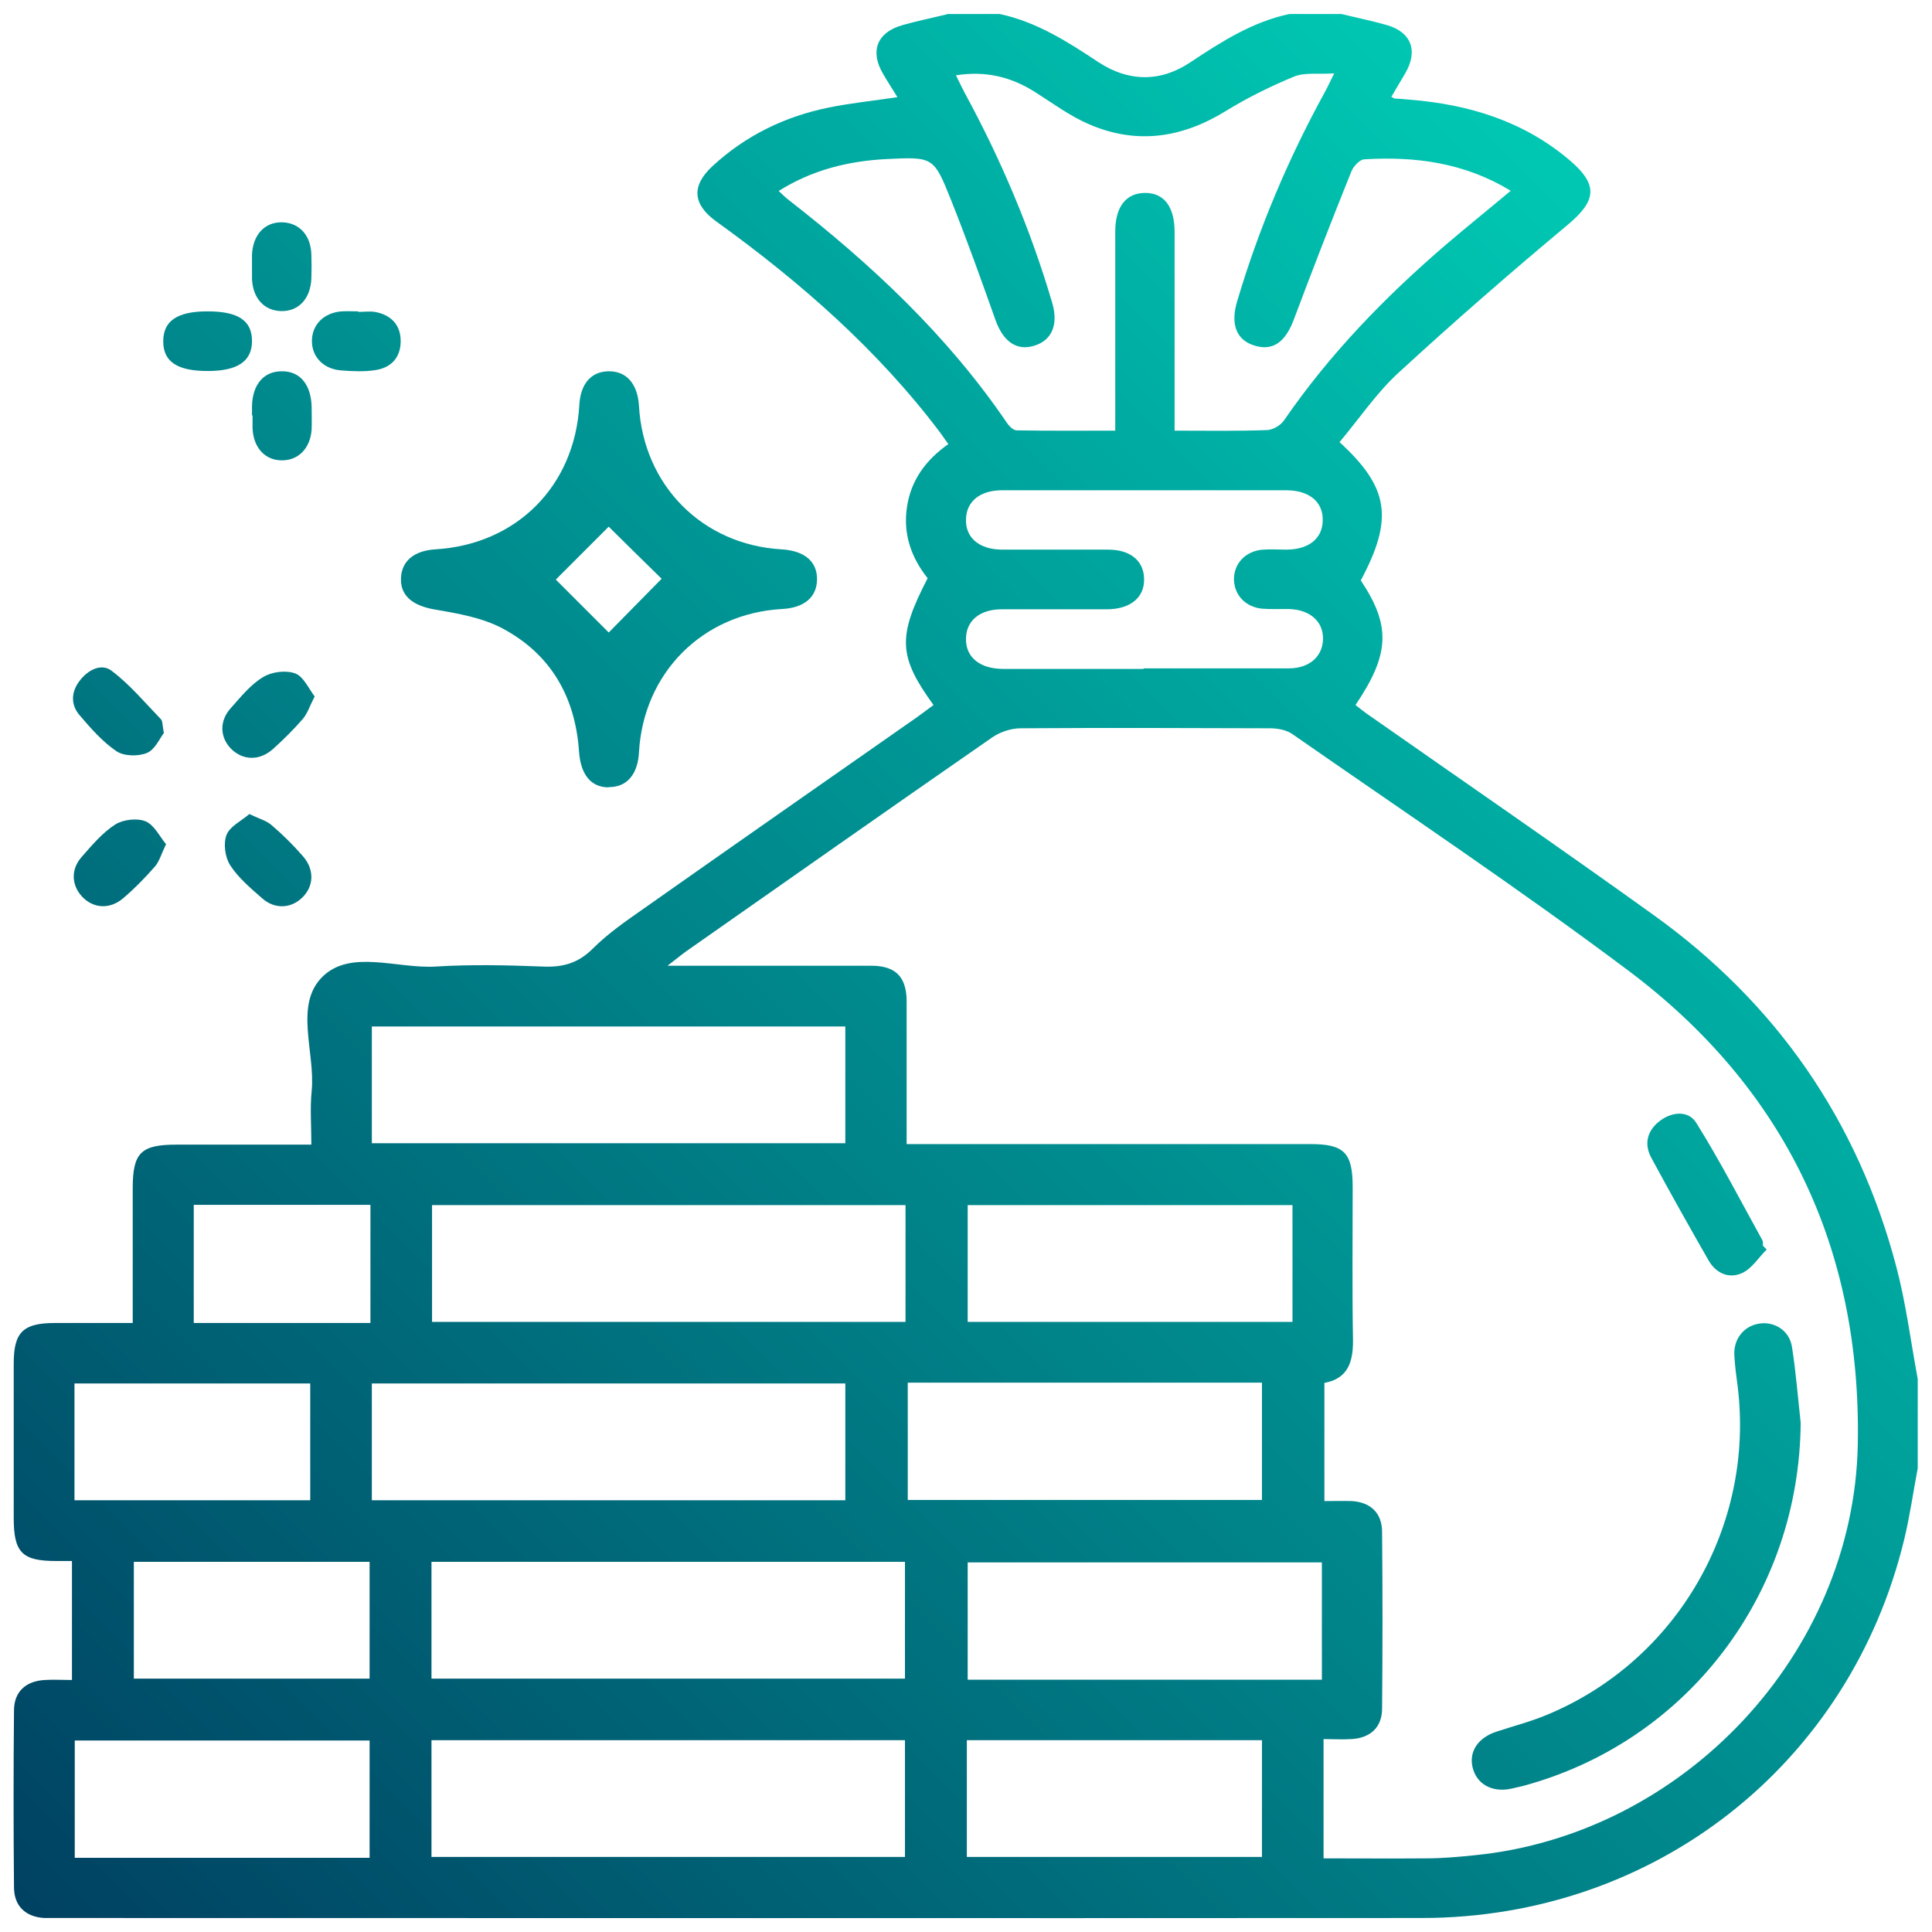
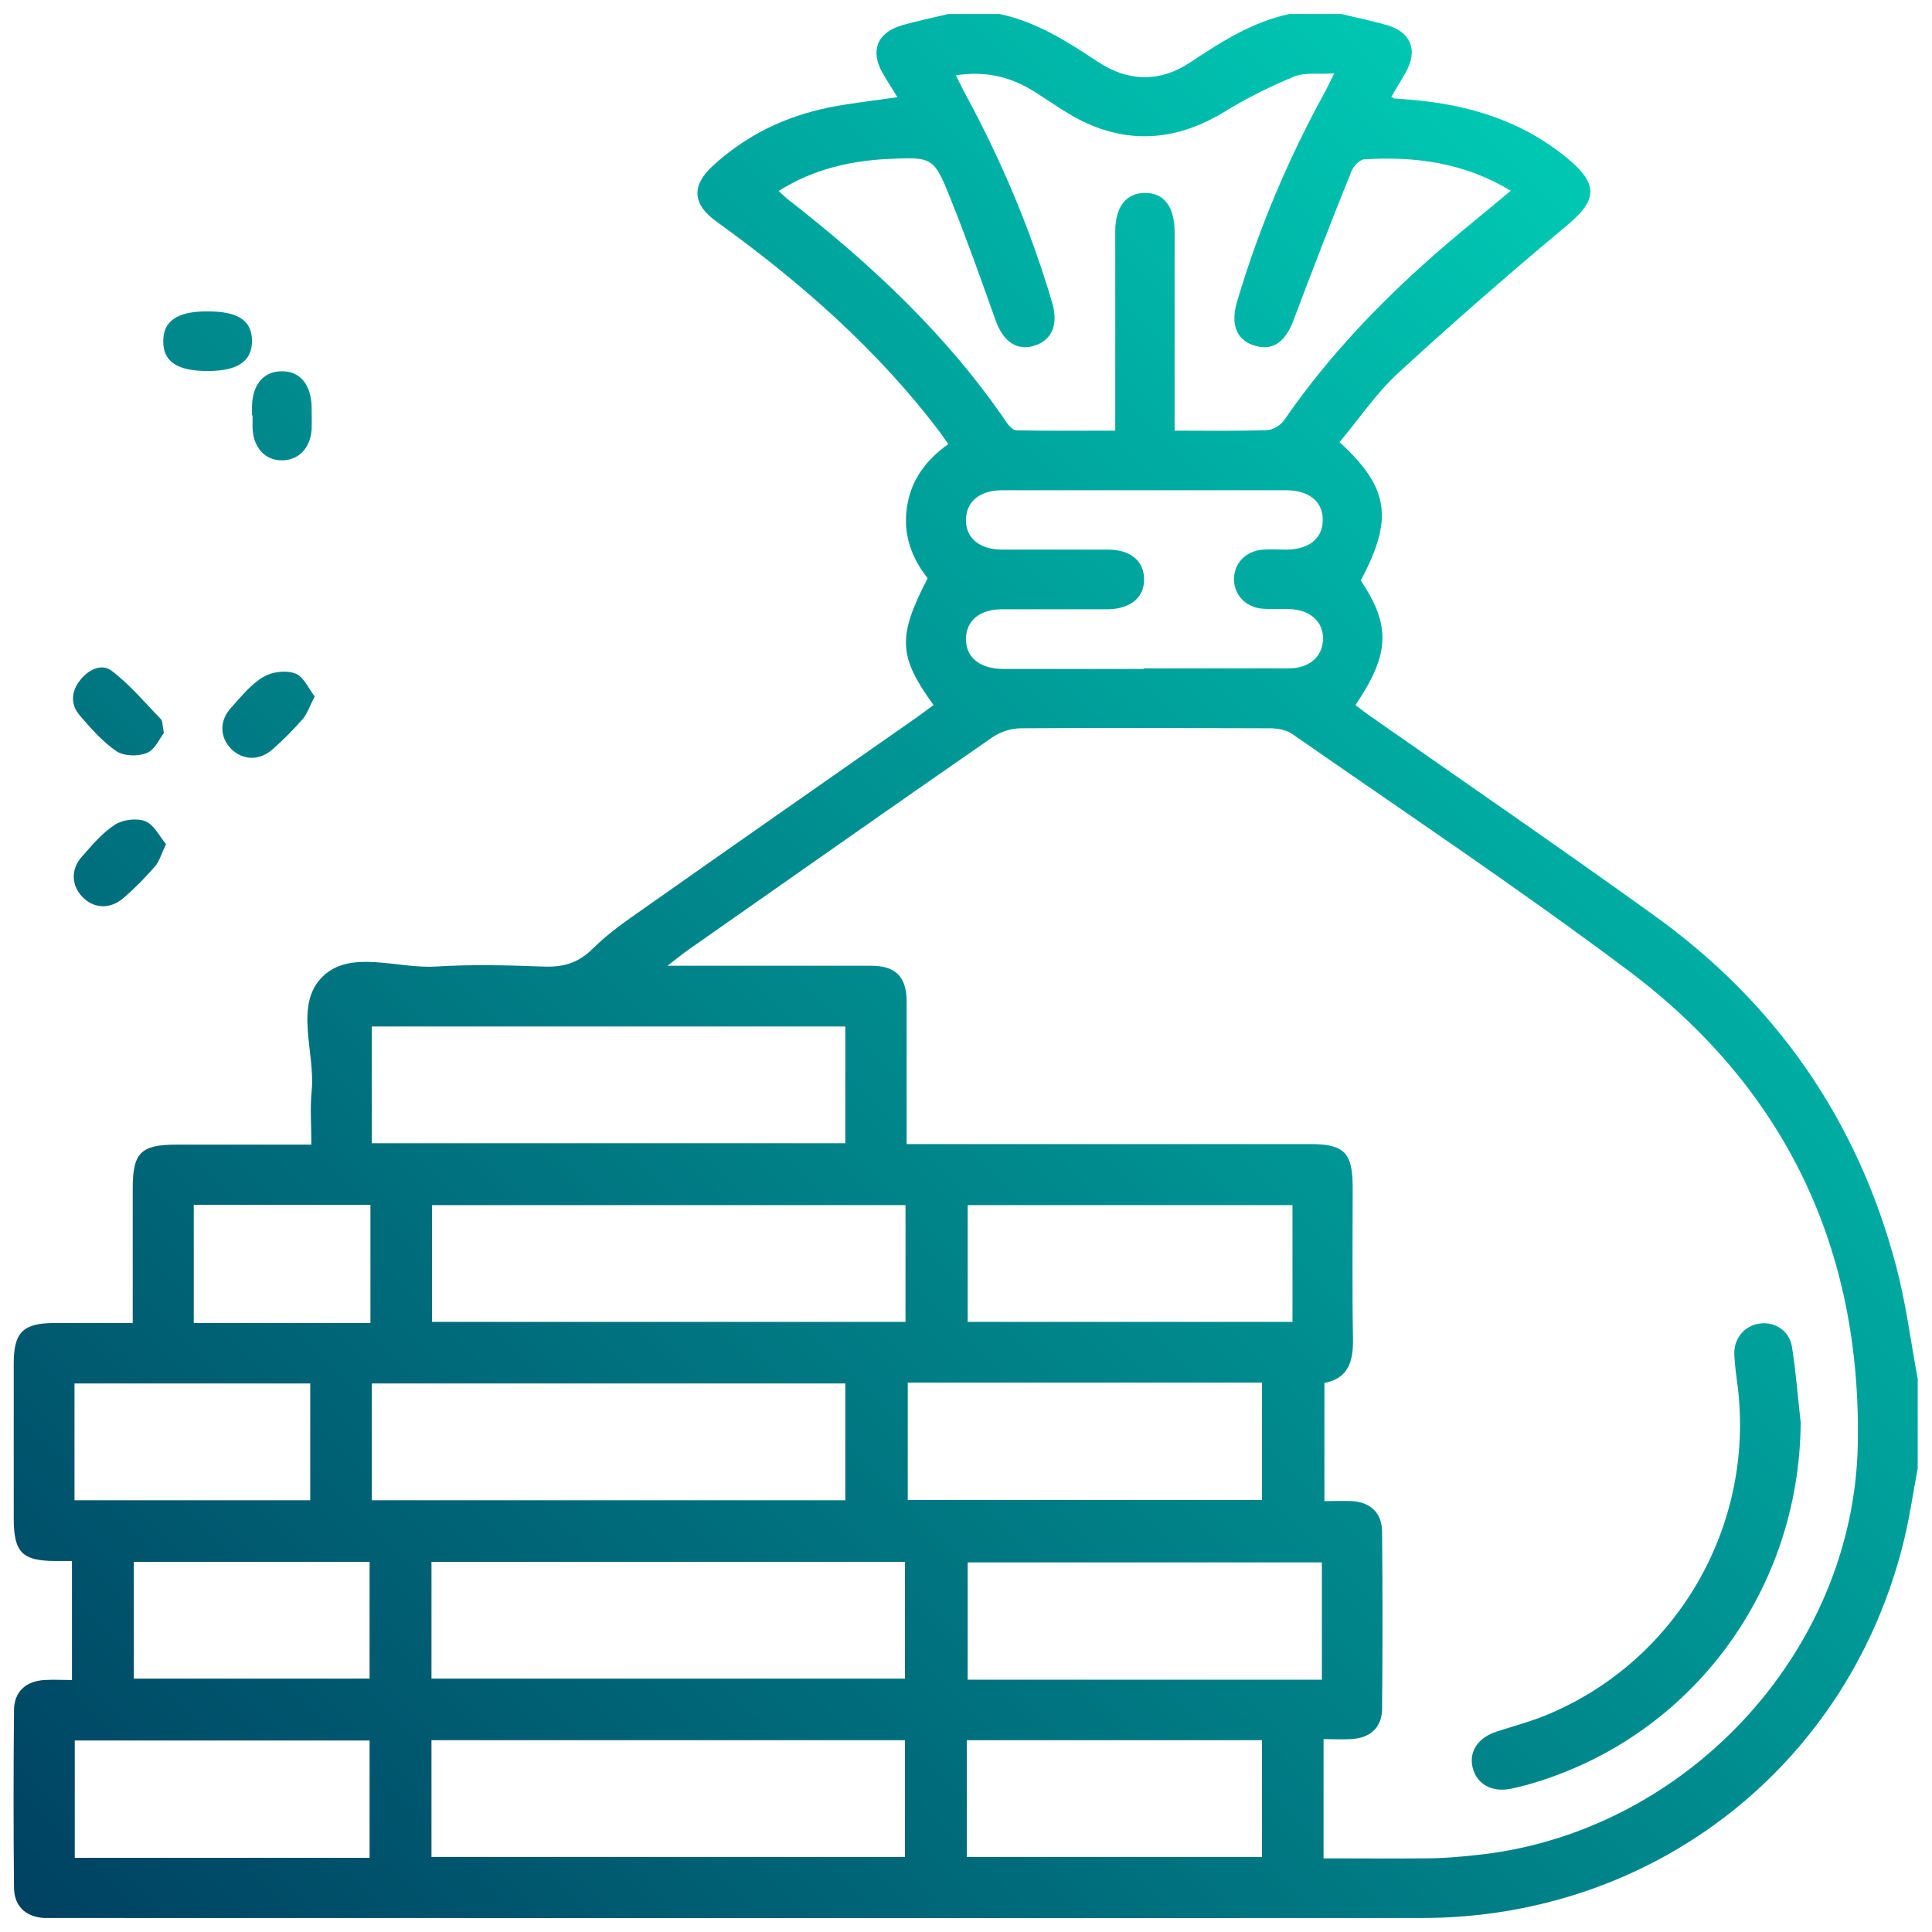
<svg xmlns="http://www.w3.org/2000/svg" xmlns:xlink="http://www.w3.org/1999/xlink" id="Layer_1" data-name="Layer 1" viewBox="0 0 69 69">
  <defs>
    <style>
      .cls-1 {
        fill: url(#linear-gradient-12);
      }

      .cls-1, .cls-2, .cls-3, .cls-4, .cls-5, .cls-6, .cls-7, .cls-8, .cls-9, .cls-10, .cls-11, .cls-12 {
        stroke-width: 0px;
      }

      .cls-2 {
        fill: url(#linear-gradient);
      }

      .cls-3 {
        fill: url(#linear-gradient-6);
      }

      .cls-4 {
        fill: url(#linear-gradient-11);
      }

      .cls-5 {
        fill: url(#linear-gradient-5);
      }

      .cls-6 {
        fill: url(#linear-gradient-2);
      }

      .cls-7 {
        fill: url(#linear-gradient-7);
      }

      .cls-8 {
        fill: url(#linear-gradient-3);
      }

      .cls-9 {
        fill: url(#linear-gradient-9);
      }

      .cls-10 {
        fill: url(#linear-gradient-8);
      }

      .cls-11 {
        fill: url(#linear-gradient-10);
      }

      .cls-12 {
        fill: url(#linear-gradient-4);
      }
    </style>
    <linearGradient id="linear-gradient" x1="64.05" y1="15" x2="2.52" y2="76.53" gradientUnits="userSpaceOnUse">
      <stop offset="0" stop-color="#00c7b2" />
      <stop offset="1" stop-color="#003a5d" />
    </linearGradient>
    <linearGradient id="linear-gradient-2" x1="45.75" y1="-3.31" x2="-15.79" y2="58.23" xlink:href="#linear-gradient" />
    <linearGradient id="linear-gradient-3" x1="42.02" y1="-7.03" x2="-19.51" y2="54.5" xlink:href="#linear-gradient" />
    <linearGradient id="linear-gradient-4" x1="39.36" y1="-9.69" x2="-22.17" y2="51.84" xlink:href="#linear-gradient" />
    <linearGradient id="linear-gradient-5" x1="42.02" y1="-7.03" x2="-19.51" y2="54.5" xlink:href="#linear-gradient" />
    <linearGradient id="linear-gradient-6" x1="44.7" y1="-4.35" x2="-16.83" y2="57.18" xlink:href="#linear-gradient" />
    <linearGradient id="linear-gradient-7" x1="36.98" y1="-12.07" x2="-24.55" y2="49.46" xlink:href="#linear-gradient" />
    <linearGradient id="linear-gradient-8" x1="36.99" y1="-12.07" x2="-24.55" y2="49.47" xlink:href="#linear-gradient" />
    <linearGradient id="linear-gradient-9" x1="34.32" y1="-14.73" x2="-27.21" y2="46.8" xlink:href="#linear-gradient" />
    <linearGradient id="linear-gradient-10" x1="34.32" y1="-14.73" x2="-27.21" y2="46.81" xlink:href="#linear-gradient" />
    <linearGradient id="linear-gradient-11" x1="82.15" y1="33.1" x2="20.62" y2="94.63" xlink:href="#linear-gradient" />
    <linearGradient id="linear-gradient-12" x1="76.3" y1="27.24" x2="14.76" y2="88.78" xlink:href="#linear-gradient" />
  </defs>
  <path class="cls-2" d="M33.84.5c.62,0,1.24,0,1.86,0,1.32.28,2.43.99,3.53,1.72,1.08.71,2.22.72,3.29,0,1.1-.73,2.21-1.44,3.53-1.72.62,0,1.24,0,1.86,0,.53.13,1.07.24,1.6.39.9.25,1.15.93.67,1.74-.16.28-.33.55-.49.83.09.05.11.06.13.06.18.01.35.02.53.04,2.12.17,4.08.77,5.73,2.18,1.01.87.93,1.43-.08,2.28-2.05,1.71-4.07,3.47-6.04,5.28-.8.73-1.42,1.66-2.12,2.49,1.78,1.63,1.93,2.74.76,4.94,1.08,1.62,1.04,2.63-.19,4.45.17.13.34.27.52.39,3.37,2.36,6.76,4.69,10.1,7.09,4.39,3.14,7.31,7.34,8.69,12.56.35,1.32.52,2.68.77,4.03v3.19c-.16.84-.28,1.7-.48,2.53-1.94,8.04-8.91,13.53-17.24,13.53-16.26.01-32.53,0-48.79,0-.13,0-.27,0-.4,0-.67-.04-1.08-.43-1.08-1.1-.02-2.1-.02-4.2,0-6.31,0-.67.42-1.05,1.09-1.09.32-.02.65,0,.98,0v-4.25c-.22,0-.39,0-.57,0-1.22,0-1.51-.31-1.51-1.54,0-1.84,0-3.67,0-5.51,0-1.12.33-1.45,1.47-1.45.92,0,1.84,0,2.78,0,0-1.67,0-3.24,0-4.81,0-1.27.29-1.56,1.56-1.56,1.59,0,3.17,0,4.82,0,0-.68-.05-1.3.01-1.91.14-1.38-.64-3.08.39-4.09,1-.98,2.66-.28,4.03-.36,1.28-.08,2.57-.05,3.85,0,.7.03,1.25-.12,1.77-.64.54-.54,1.19-.99,1.82-1.43,3.25-2.29,6.52-4.57,9.78-6.85.19-.14.38-.28.57-.42-1.26-1.74-1.29-2.44-.21-4.53-.59-.74-.88-1.58-.74-2.53.14-.97.68-1.7,1.48-2.26-.12-.16-.19-.27-.27-.38-2.24-2.98-5.02-5.41-8.03-7.58-.84-.61-.88-1.27-.12-1.97,1.18-1.09,2.58-1.77,4.15-2.09.79-.16,1.59-.24,2.45-.37-.19-.31-.36-.57-.51-.83-.48-.81-.22-1.48.68-1.74.53-.15,1.07-.26,1.6-.39ZM47.28,66.37c1.26,0,2.45.01,3.65,0,.57,0,1.15-.05,1.72-.11,7.46-.73,13.56-7.19,13.7-14.68.13-7-2.6-12.72-8.2-16.92-3.91-2.93-7.98-5.65-11.99-8.44-.21-.15-.53-.21-.8-.21-2.97-.01-5.93-.02-8.9,0-.35,0-.74.13-1.03.33-3.65,2.53-7.29,5.09-10.93,7.64-.18.13-.36.28-.66.51.4,0,.62,0,.83,0,2.15,0,4.29,0,6.44,0,.87,0,1.26.39,1.27,1.25,0,1.17,0,2.35,0,3.52,0,.52,0,1.04,0,1.6h.81c4.54,0,9.07,0,13.61,0,1.21,0,1.51.31,1.51,1.54,0,1.79-.02,3.59.01,5.38.02.82-.15,1.45-1.02,1.61v4.22c.36,0,.67-.01.98,0,.67.04,1.08.43,1.08,1.1.02,2.1.02,4.21,0,6.31,0,.67-.42,1.05-1.09,1.09-.32.02-.65,0-1,0v4.25ZM53.95,6.81c-1.65-1-3.4-1.23-5.22-1.12-.17,0-.4.26-.47.44-.7,1.74-1.38,3.49-2.04,5.25-.3.82-.74,1.16-1.39.97-.67-.19-.9-.76-.64-1.61.77-2.59,1.82-5.07,3.12-7.44.1-.18.19-.38.34-.68-.56.04-1.04-.04-1.42.11-.85.35-1.68.76-2.46,1.24-1.56.96-3.18,1.2-4.87.47-.68-.29-1.3-.75-1.93-1.15-.85-.54-1.76-.77-2.83-.6.12.24.21.43.31.62,1.3,2.39,2.36,4.89,3.13,7.51.22.76,0,1.32-.62,1.52-.64.21-1.13-.13-1.41-.92-.51-1.43-1.02-2.87-1.59-4.29-.61-1.53-.64-1.53-2.29-1.45-1.36.07-2.65.38-3.86,1.14.14.13.23.22.33.3,2.97,2.31,5.69,4.85,7.82,7.98.08.12.22.26.34.27,1.16.02,2.33.01,3.53.01,0-2.43,0-4.77,0-7.11,0-.89.39-1.38,1.07-1.38.68,0,1.05.5,1.05,1.4,0,2.12,0,4.25,0,6.37,0,.23,0,.46,0,.72,1.17,0,2.23.02,3.29-.02.21,0,.5-.17.62-.35,1.63-2.37,3.61-4.41,5.79-6.28.75-.64,1.52-1.26,2.32-1.93ZM15.41,66.32h16.91v-4.17H15.41v4.17ZM15.41,59.95h16.91v-4.17H15.41v4.17ZM13.28,53.58h16.91v-4.17H13.28v4.17ZM32.35,43.04H15.43v4.17h16.91v-4.17ZM13.28,40.83h16.91v-4.17H13.28v4.17ZM40.85,23.87c1.73,0,3.45,0,5.18,0,.73,0,1.2-.42,1.22-1.03.02-.64-.46-1.07-1.23-1.09-.31,0-.62.01-.93-.01-.59-.05-1-.47-1.02-1.03-.01-.58.41-1.03,1.03-1.08.29-.02.57,0,.86,0,.79-.01,1.27-.4,1.28-1.04.02-.66-.48-1.08-1.3-1.08-3.38,0-6.77,0-10.16,0-.78,0-1.27.4-1.28,1.04-.02.66.48,1.08,1.3,1.08,1.26,0,2.52,0,3.78,0,.79,0,1.27.4,1.28,1.04.02.66-.48,1.08-1.3,1.09-1.26,0-2.52,0-3.78,0-.78,0-1.27.4-1.28,1.04-.02.66.48,1.08,1.3,1.09,1.68,0,3.36,0,5.04,0ZM47.21,59.99v-4.19h-12.65v4.19h12.65ZM32.42,49.38v4.19h12.65v-4.19h-12.65ZM46.16,43.04h-11.6v4.17h11.6v-4.17ZM34.53,66.32h10.54v-4.17h-10.54v4.17ZM13.2,66.35v-4.19H2.67v4.19h10.53ZM2.66,53.58h8.42v-4.17H2.66v4.17ZM4.78,59.95h8.42v-4.17H4.78v4.17ZM13.23,43.03h-6.31v4.22h6.31v-4.22Z" />
-   <path class="cls-6" d="M21.74,28.12c-.64,0-1-.46-1.06-1.27-.13-1.96-1.01-3.49-2.74-4.41-.72-.38-1.58-.53-2.4-.67-.77-.13-1.24-.47-1.22-1.11.02-.62.46-.99,1.22-1.04,2.9-.17,4.98-2.25,5.15-5.15.04-.76.42-1.2,1.04-1.21.64-.01,1.04.44,1.09,1.23.16,2.85,2.27,4.97,5.1,5.13.81.05,1.26.43,1.26,1.06,0,.64-.45,1.03-1.25,1.07-2.84.16-4.95,2.28-5.11,5.12-.04.79-.44,1.25-1.08,1.24ZM21.74,22.59c.58-.59,1.38-1.4,1.89-1.92-.56-.55-1.37-1.34-1.89-1.86-.56.56-1.36,1.36-1.89,1.89.57.57,1.35,1.35,1.89,1.89Z" />
  <path class="cls-8" d="M11.24,24.87c-.18.35-.26.61-.42.8-.33.38-.69.74-1.07,1.08-.48.43-1.07.41-1.49,0-.41-.41-.44-1.01,0-1.48.35-.39.7-.83,1.14-1.09.31-.19.81-.25,1.14-.13.3.11.48.54.71.84Z" />
  <path class="cls-12" d="M5.86,26.17c-.16.2-.32.6-.61.72-.31.13-.82.12-1.09-.06-.5-.34-.92-.82-1.32-1.29-.32-.37-.3-.83,0-1.22.29-.39.78-.65,1.15-.36.65.49,1.19,1.14,1.76,1.73.06.07.05.21.1.48Z" />
  <path class="cls-5" d="M5.93,30.15c-.17.35-.24.62-.4.8-.35.4-.72.78-1.12,1.12-.48.42-1.08.38-1.48-.05-.38-.41-.41-.98,0-1.43.36-.41.73-.85,1.18-1.14.28-.18.78-.24,1.08-.12.31.12.5.53.74.82Z" />
-   <path class="cls-3" d="M8.9,29.07c.35.17.62.24.8.4.4.34.78.72,1.12,1.11.42.48.39,1.08-.03,1.48-.4.39-.98.42-1.43.02-.41-.36-.85-.73-1.14-1.18-.18-.28-.25-.77-.13-1.08.12-.31.53-.5.82-.75Z" />
  <path class="cls-7" d="M9,14.83c0-.11,0-.22,0-.33.02-.78.43-1.25,1.08-1.24.64,0,1.03.48,1.05,1.27,0,.27.01.53,0,.8-.04.67-.47,1.12-1.07,1.11-.6,0-1.01-.46-1.04-1.14,0-.15,0-.31,0-.46Z" />
-   <path class="cls-10" d="M12.79,11.14c.2,0,.4-.03.6,0,.57.1.92.46.92,1.04,0,.59-.34.96-.92,1.04-.39.06-.8.04-1.19.01-.63-.04-1.06-.47-1.06-1.05,0-.58.42-1.01,1.06-1.06.2-.01.4,0,.6,0,0,0,0,0,0,0Z" />
  <path class="cls-9" d="M7.42,13.25c-1.09,0-1.59-.33-1.59-1.06,0-.73.5-1.07,1.58-1.07,1.1,0,1.59.33,1.59,1.06,0,.72-.51,1.07-1.58,1.07Z" />
-   <path class="cls-11" d="M9,9.5c0-.13,0-.27,0-.4.03-.72.46-1.18,1.09-1.16.6.02,1.01.46,1.03,1.15.01.29.01.58,0,.86-.03.72-.46,1.18-1.09,1.16-.6-.02-1-.46-1.03-1.15,0-.15,0-.31,0-.46Z" />
+   <path class="cls-11" d="M9,9.5Z" />
  <path class="cls-4" d="M64.31,50.8c-.04,6.13-4.06,11.42-9.94,12.99-.13.03-.26.06-.39.09-.69.15-1.25-.16-1.39-.77-.13-.57.21-1.06.87-1.27.61-.2,1.23-.36,1.82-.61,4.62-1.93,7.39-6.74,6.78-11.71-.05-.37-.1-.75-.12-1.12-.03-.59.35-1.05.9-1.13.54-.08,1.07.25,1.16.84.14.89.21,1.8.31,2.7Z" />
-   <path class="cls-1" d="M63.1,44.62c-.29.29-.53.68-.87.84-.46.22-.93.03-1.2-.43-.7-1.22-1.39-2.45-2.06-3.69-.26-.49-.14-.96.3-1.3.44-.34,1.03-.39,1.31.06.85,1.36,1.58,2.78,2.36,4.19.03.05.02.13.02.2.05.05.09.09.14.14Z" />
</svg>